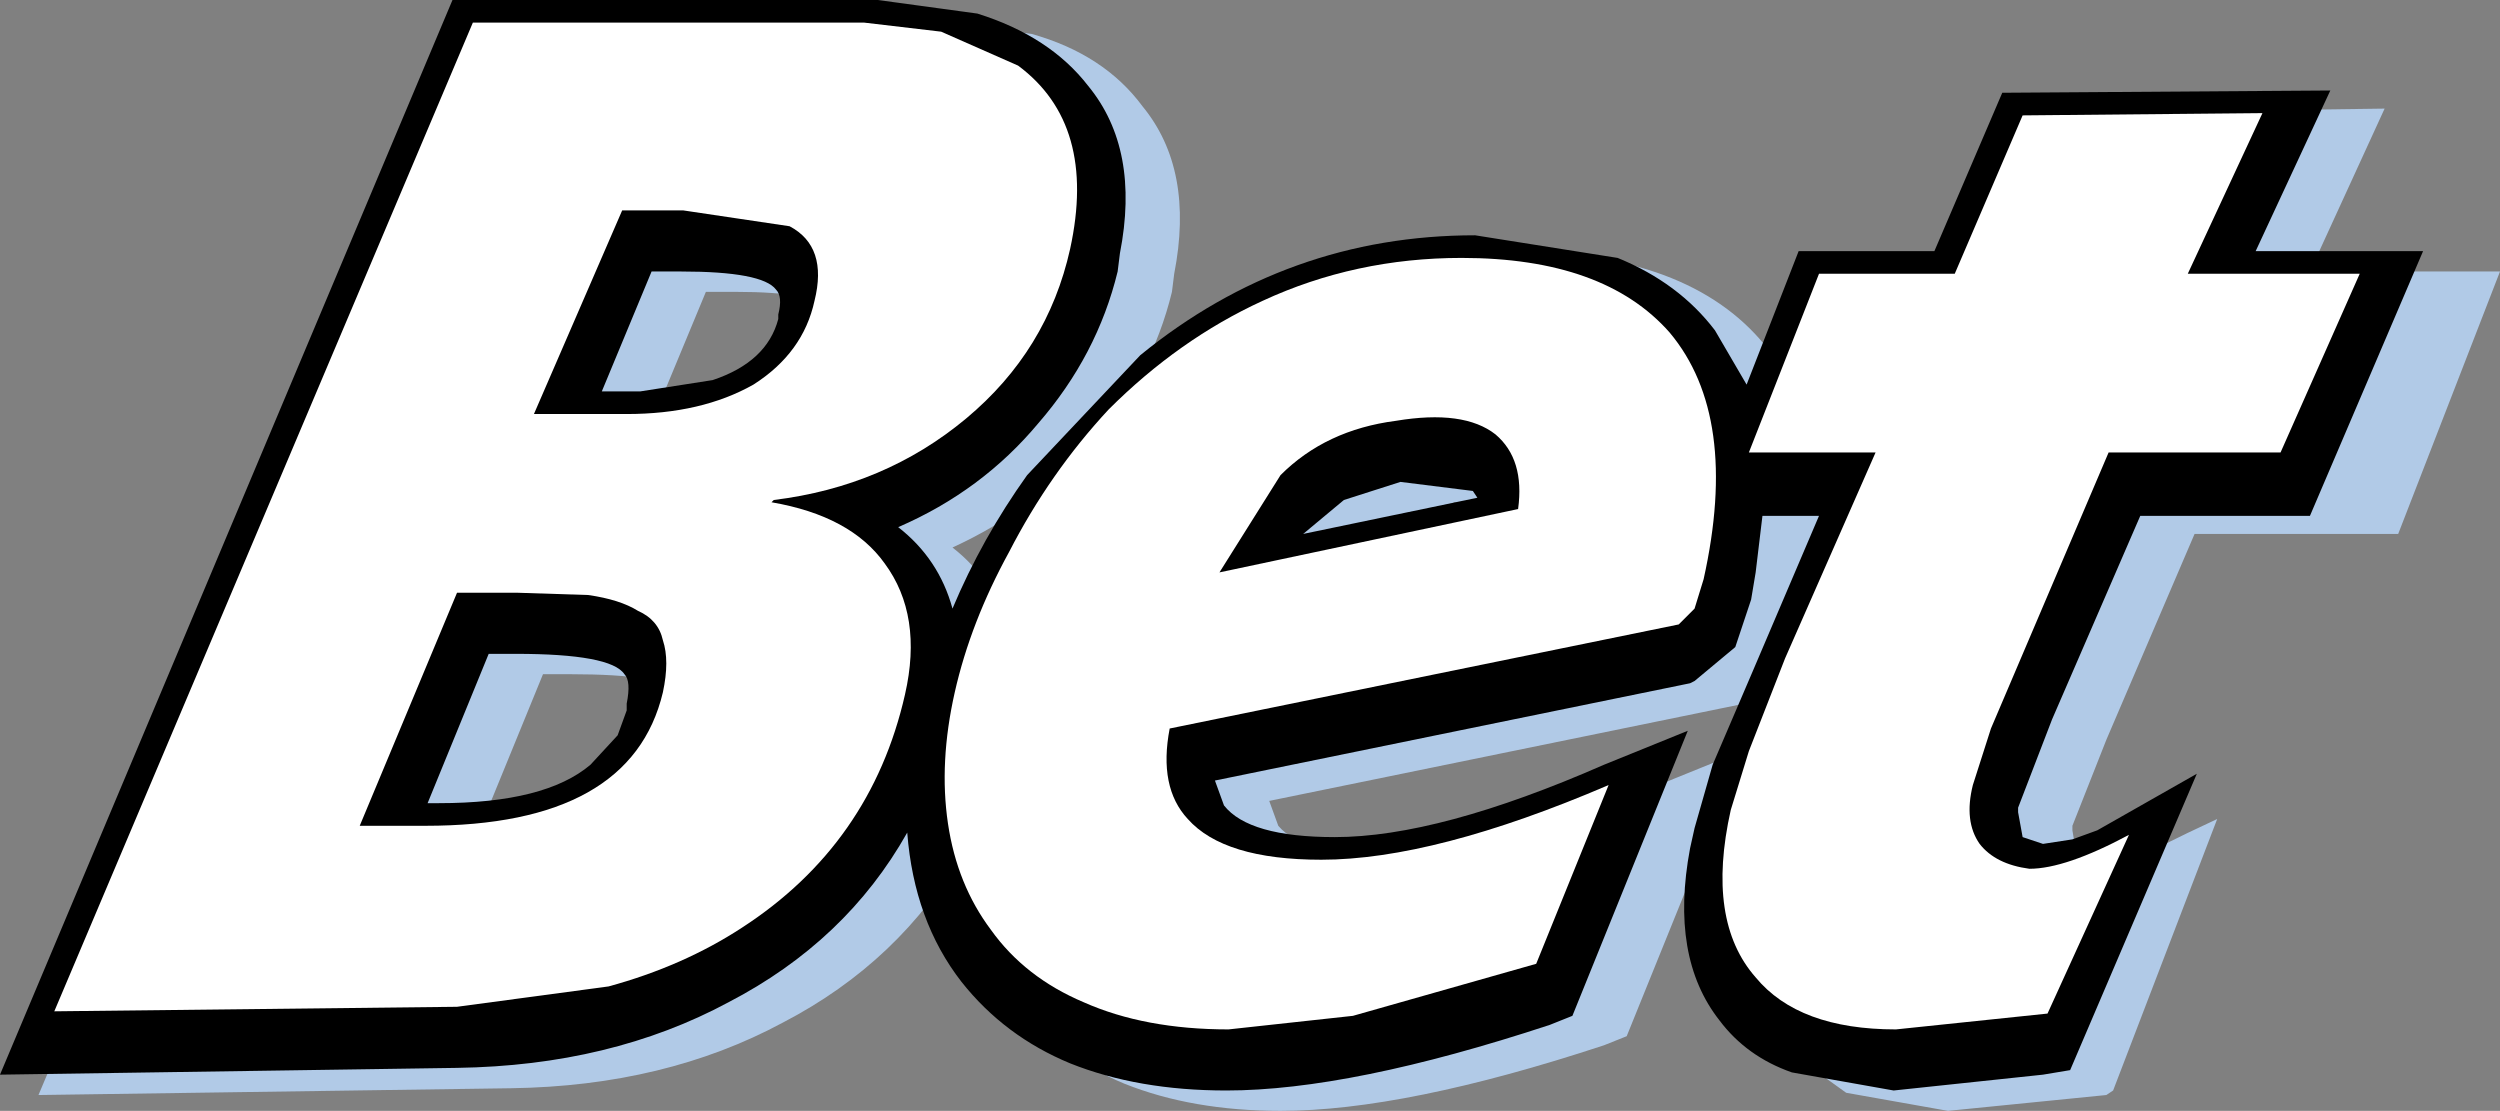
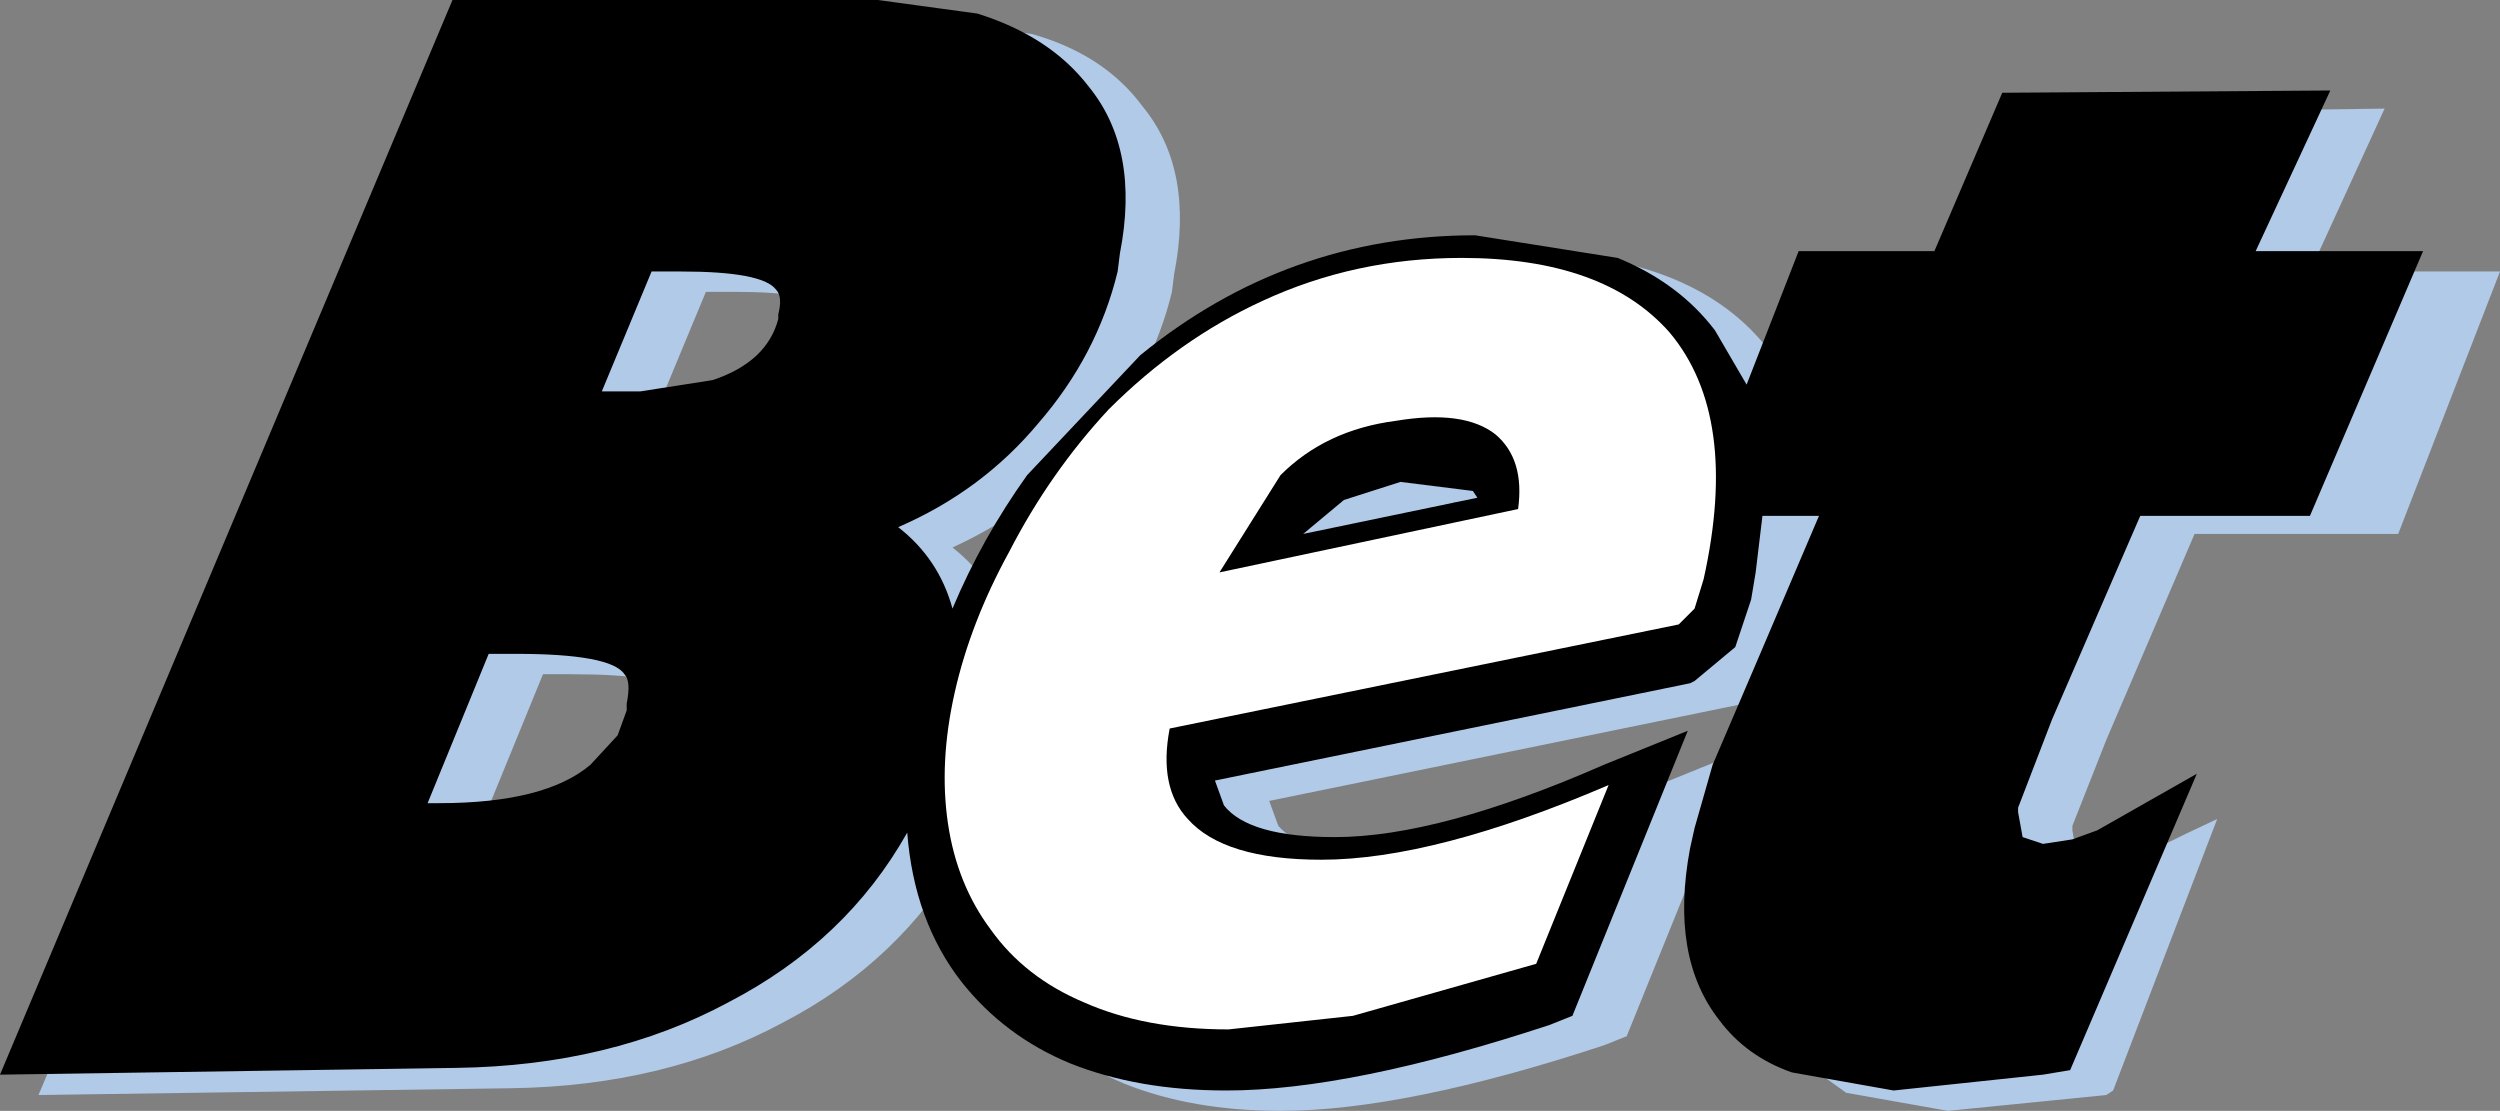
<svg xmlns="http://www.w3.org/2000/svg" height="24.55px" width="55.25px">
  <rect width="100%" height="100%" fill="#808080" stroke="none" />
  <g transform="matrix(1.0, 0.0, 0.0, 1.0, 27.65, 12.25)">
    <path d="M6.1 -0.95 L4.5 -1.15 3.25 -0.75 2.4 0.0 6.2 -0.85 6.1 -0.95 M-15.05 2.65 L-15.65 2.65 -17.0 5.95 -16.75 5.95 Q-14.4 5.95 -13.35 5.1 L-12.8 4.4 -12.6 3.85 -12.6 3.7 Q-12.5 3.25 -12.65 3.05 -12.95 2.65 -15.05 2.65 M-9.3 -5.4 Q-9.6 -5.8 -11.4 -5.8 L-12.05 -5.8 -13.15 -3.15 -12.3 -3.15 -10.7 -3.4 Q-9.45 -3.8 -9.25 -4.75 L-9.25 -4.85 Q-9.15 -5.25 -9.3 -5.4 M-1.75 -5.8 Q-2.2 -3.95 -3.5 -2.45 -4.75 -1.0 -6.6 -0.15 -5.7 0.55 -5.4 1.65 -4.75 0.05 -3.75 -1.3 -2.65 -2.85 -1.25 -3.95 2.0 -6.65 6.15 -6.65 7.95 -6.65 9.3 -6.1 10.65 -5.55 11.45 -4.5 L12.15 -3.3 13.3 -6.25 16.3 -6.25 17.8 -9.75 25.05 -9.85 23.4 -6.25 27.6 -6.25 25.35 -0.45 20.85 -0.45 18.9 4.1 18.15 6.0 18.15 6.1 18.25 6.7 18.7 6.85 20.0 6.5 Q20.7 6.15 21.35 5.85 L19.05 11.85 18.9 11.95 15.4 12.3 13.15 11.9 11.55 10.75 Q10.45 9.35 10.9 6.95 L11.0 6.5 11.4 5.1 12.3 2.95 13.75 -0.45 12.5 -0.45 12.35 0.8 12.25 1.45 11.9 2.45 11.0 3.25 10.9 3.3 0.4 5.45 0.6 6.0 Q1.15 6.65 3.05 6.65 5.35 6.65 9.0 5.1 L10.85 4.35 8.3 10.65 7.8 10.85 Q3.4 12.3 0.65 12.3 -1.3 12.3 -2.8 11.7 -4.25 11.1 -5.2 9.9 -6.25 8.55 -6.35 6.55 -7.75 9.0 -10.35 10.35 -12.95 11.75 -16.35 11.8 L-26.8 11.95 -16.75 -11.8 -7.05 -11.8 -4.85 -11.5 Q-3.25 -11.05 -2.4 -9.9 -1.25 -8.5 -1.7 -6.2 L-1.75 -5.8" fill="#b1cae7" fill-rule="evenodd" stroke="none" />
    <path d="M4.9 -1.4 L3.3 -1.6 2.05 -1.2 1.15 -0.45 5.0 -1.25 4.9 -1.4 M-12.6 -6.25 L-13.25 -6.25 -14.35 -3.6 -13.5 -3.6 -11.9 -3.85 Q-10.7 -4.25 -10.45 -5.2 L-10.45 -5.3 Q-10.35 -5.7 -10.5 -5.85 -10.8 -6.25 -12.6 -6.25 M-2.95 -6.25 Q-3.4 -4.4 -4.7 -2.9 -5.95 -1.4 -7.8 -0.6 -6.9 0.1 -6.6 1.2 -5.95 -0.35 -4.95 -1.75 L-2.45 -4.4 Q0.8 -7.05 4.95 -7.05 L8.1 -6.55 Q9.45 -6.0 10.25 -4.95 L10.95 -3.75 12.1 -6.7 15.1 -6.7 16.6 -10.2 23.85 -10.25 22.2 -6.7 25.9 -6.7 23.4 -0.85 19.65 -0.85 17.7 3.65 16.95 5.6 16.95 5.7 17.05 6.25 17.5 6.4 18.15 6.3 18.7 6.1 20.9 4.85 18.1 11.4 17.5 11.5 14.2 11.85 11.95 11.45 Q10.95 11.1 10.35 10.3 9.25 8.9 9.7 6.5 L9.8 6.05 10.2 4.65 11.1 2.55 12.55 -0.85 11.3 -0.85 11.15 0.4 11.05 1.0 10.7 2.05 9.8 2.8 9.7 2.85 -0.8 5.0 -0.6 5.55 Q-0.05 6.25 1.85 6.25 4.15 6.25 7.8 4.65 L9.65 3.9 7.1 10.2 6.6 10.4 Q2.2 11.85 -0.55 11.85 -2.5 11.85 -4.0 11.25 -5.45 10.65 -6.4 9.45 -7.45 8.1 -7.6 6.15 -8.95 8.55 -11.55 9.9 -14.15 11.3 -17.55 11.35 L-27.65 11.5 -17.65 -12.25 -8.25 -12.25 -6.05 -11.95 Q-4.45 -11.45 -3.6 -10.35 -2.45 -8.95 -2.9 -6.65 L-2.95 -6.25 M-18.2 5.5 L-17.95 5.5 Q-15.6 5.5 -14.6 4.65 L-14.0 4.0 -13.8 3.45 -13.8 3.3 Q-13.7 2.8 -13.85 2.65 -14.15 2.2 -16.25 2.2 L-16.85 2.2 -18.2 5.5" fill="#000000" fill-rule="evenodd" stroke="none" />
-     <path d="M-19.7 6.0 L-18.25 6.0 Q-13.7 6.0 -13.0 3.05 -12.85 2.35 -13.0 1.9 -13.1 1.45 -13.55 1.25 -13.95 1.0 -14.65 0.9 L-16.2 0.85 -17.55 0.85 -19.7 6.0 M-6.85 -11.55 L-5.15 -10.8 Q-3.4 -9.5 -4.0 -6.75 -4.5 -4.5 -6.3 -3.0 -8.1 -1.5 -10.55 -1.2 L-10.6 -1.15 Q-8.85 -0.85 -8.1 0.2 -7.25 1.35 -7.65 3.1 -8.4 6.4 -11.25 8.25 -12.55 9.1 -14.2 9.55 L-17.55 10.0 -26.45 10.1 -17.2 -11.75 -8.55 -11.75 -6.85 -11.55 M-15.85 -3.1 L-13.8 -3.1 Q-12.15 -3.1 -11.0 -3.75 -9.9 -4.45 -9.65 -5.6 -9.35 -6.8 -10.2 -7.25 L-12.55 -7.6 -13.9 -7.6 -15.85 -3.1" fill="#ffffff" fill-rule="evenodd" stroke="none" />
    <path d="M-1.4 5.85 Q-0.6 6.75 1.55 6.75 4.05 6.75 7.9 5.1 L6.3 9.05 2.25 10.2 -0.5 10.5 Q-2.35 10.5 -3.7 9.9 -5.0 9.35 -5.75 8.3 -6.5 7.3 -6.7 5.95 -6.9 4.6 -6.55 3.05 -6.2 1.5 -5.35 -0.05 -4.45 -1.8 -3.15 -3.2 -1.6 -4.75 0.25 -5.6 2.3 -6.55 4.65 -6.55 7.8 -6.55 9.25 -4.9 10.8 -3.05 10.0 0.55 L9.8 1.2 9.45 1.55 -1.8 3.85 Q-2.05 5.15 -1.4 5.85 M3.2 -2.95 Q1.65 -2.75 0.65 -1.75 L-0.7 0.4 5.9 -1.0 Q6.05 -2.1 5.4 -2.65 4.7 -3.2 3.2 -2.95" fill="#ffffff" fill-rule="evenodd" stroke="none" />
-     <path d="M12.55 -6.2 L15.55 -6.2 17.05 -9.7 22.35 -9.75 20.7 -6.2 24.5 -6.2 22.75 -2.25 18.95 -2.25 16.35 3.85 15.95 5.1 Q15.75 5.9 16.1 6.4 16.45 6.85 17.2 6.95 18.0 6.95 19.4 6.2 L17.6 10.15 14.25 10.5 Q12.1 10.5 11.15 9.35 10.05 8.1 10.6 5.65 L11.0 4.35 11.8 2.3 13.8 -2.25 11.0 -2.25 12.55 -6.2" fill="#ffffff" fill-rule="evenodd" stroke="none" />
  </g>
</svg>